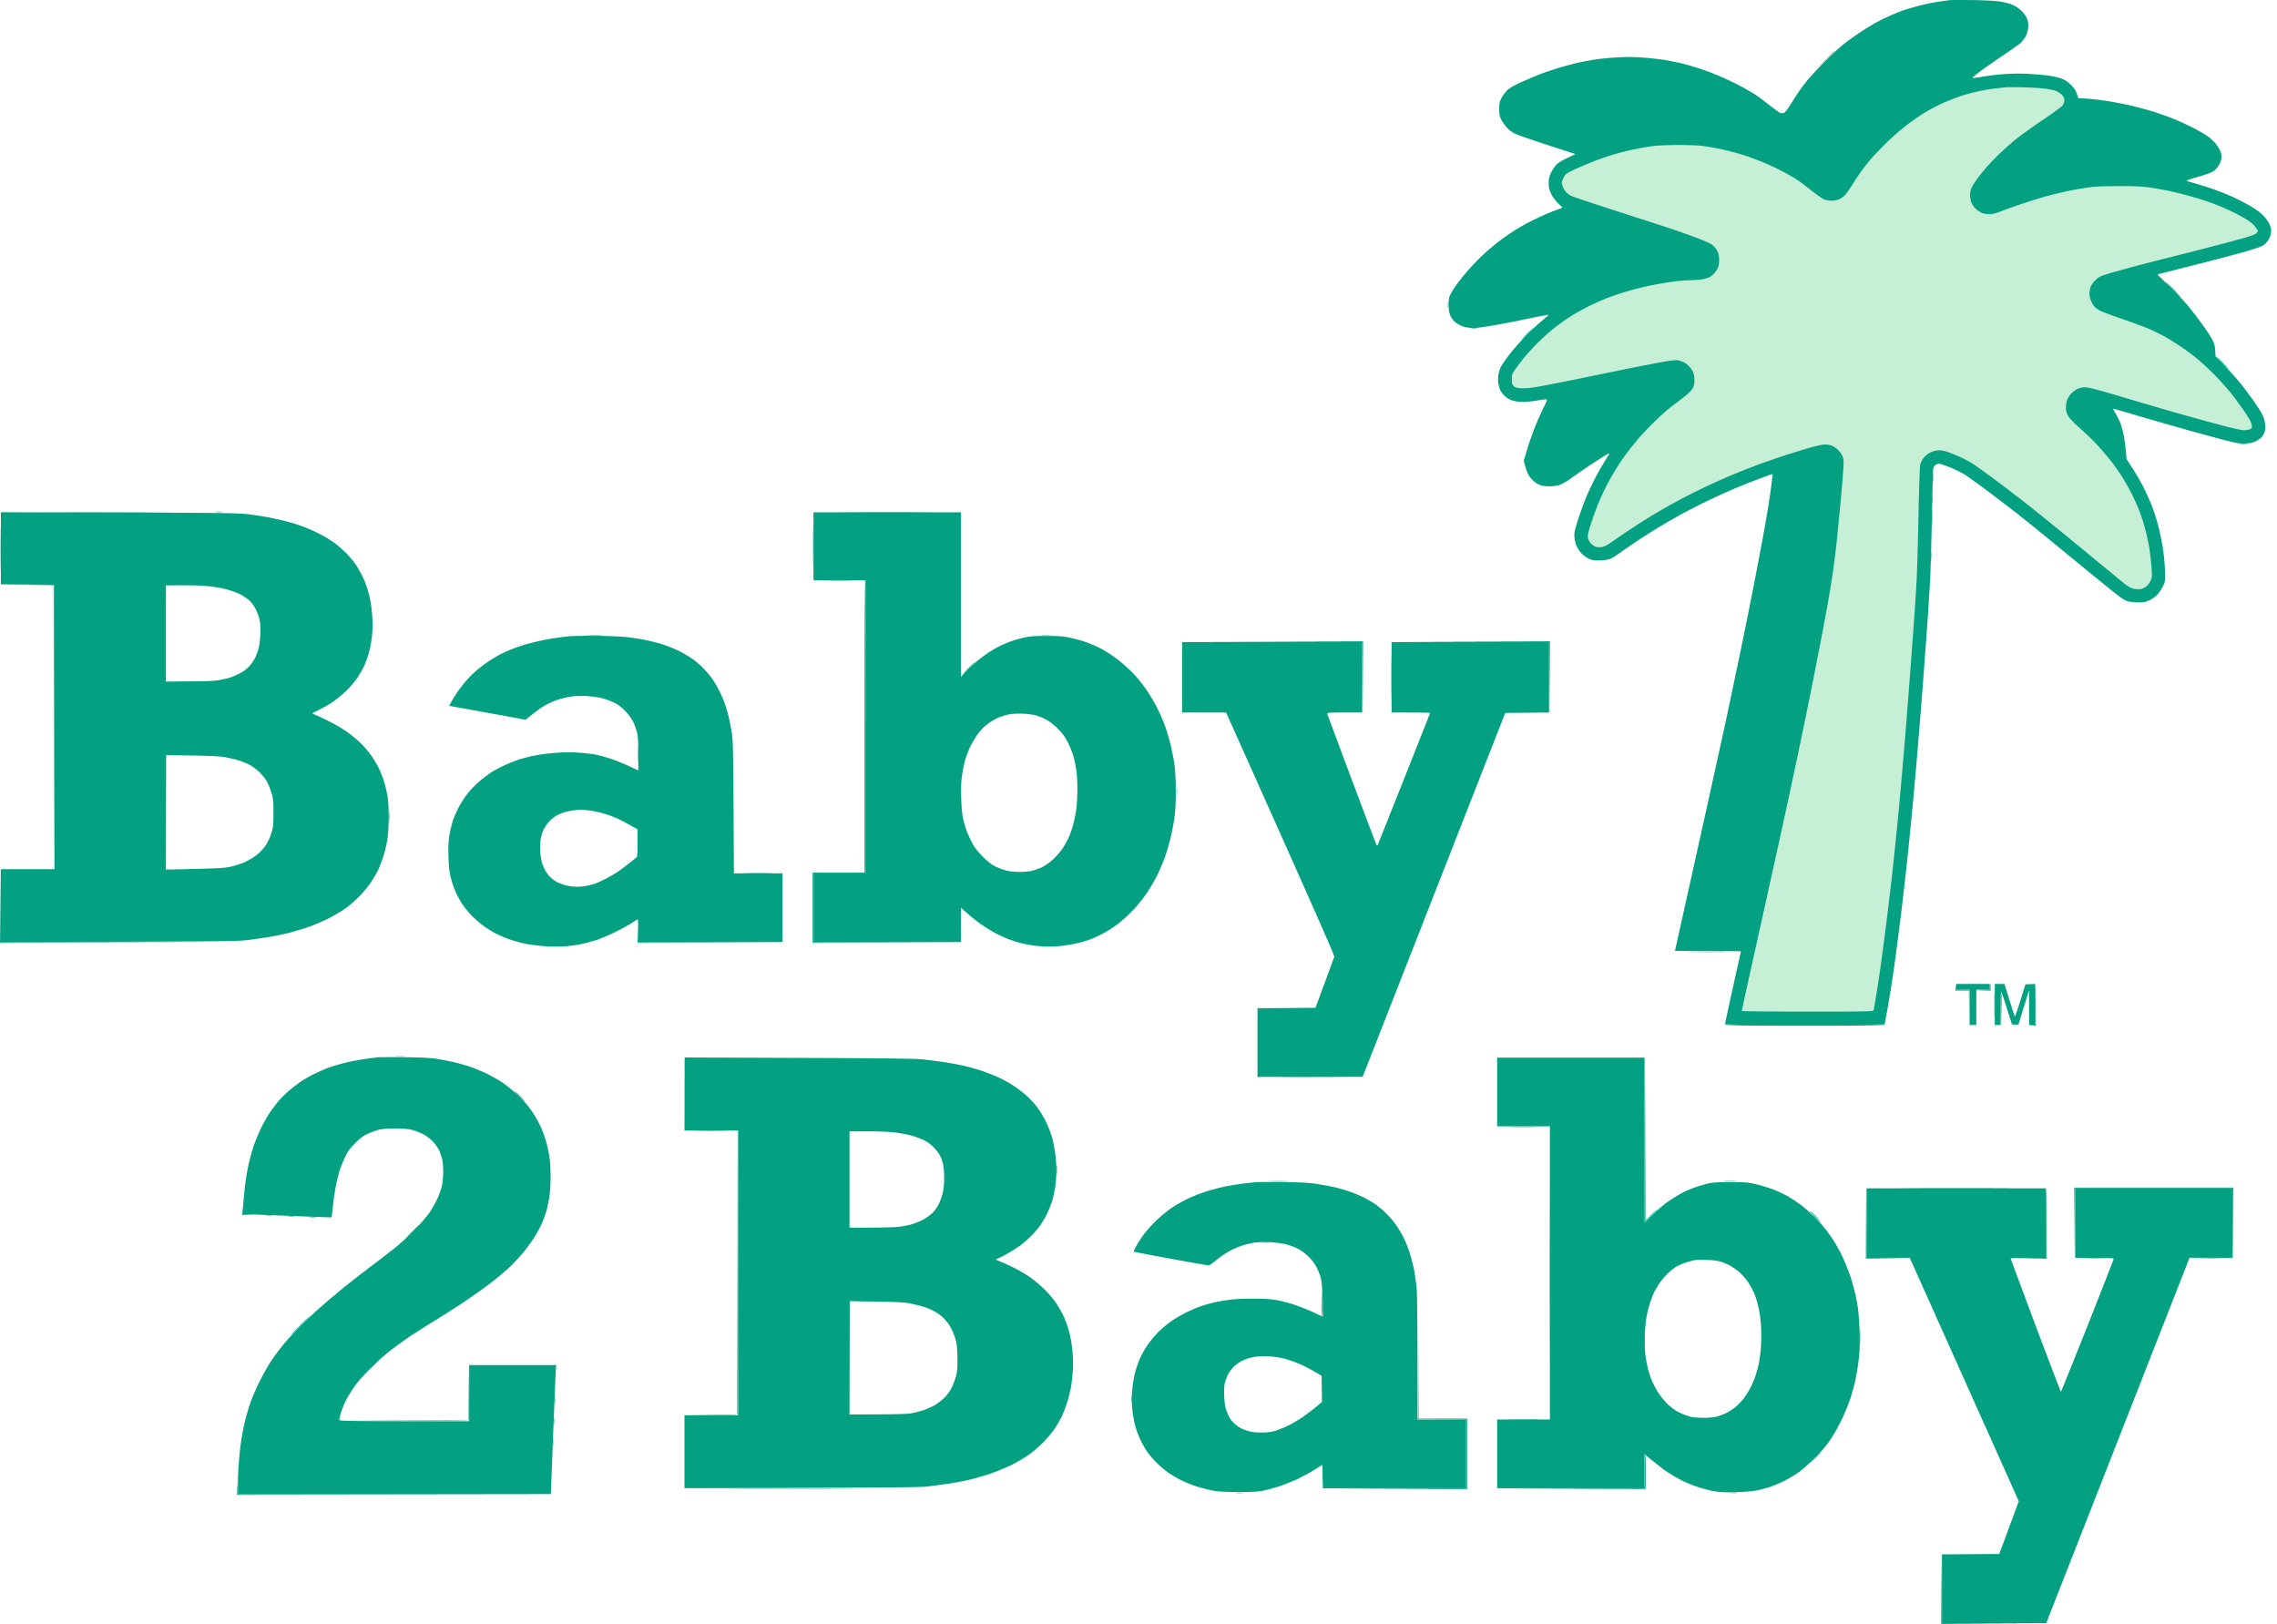
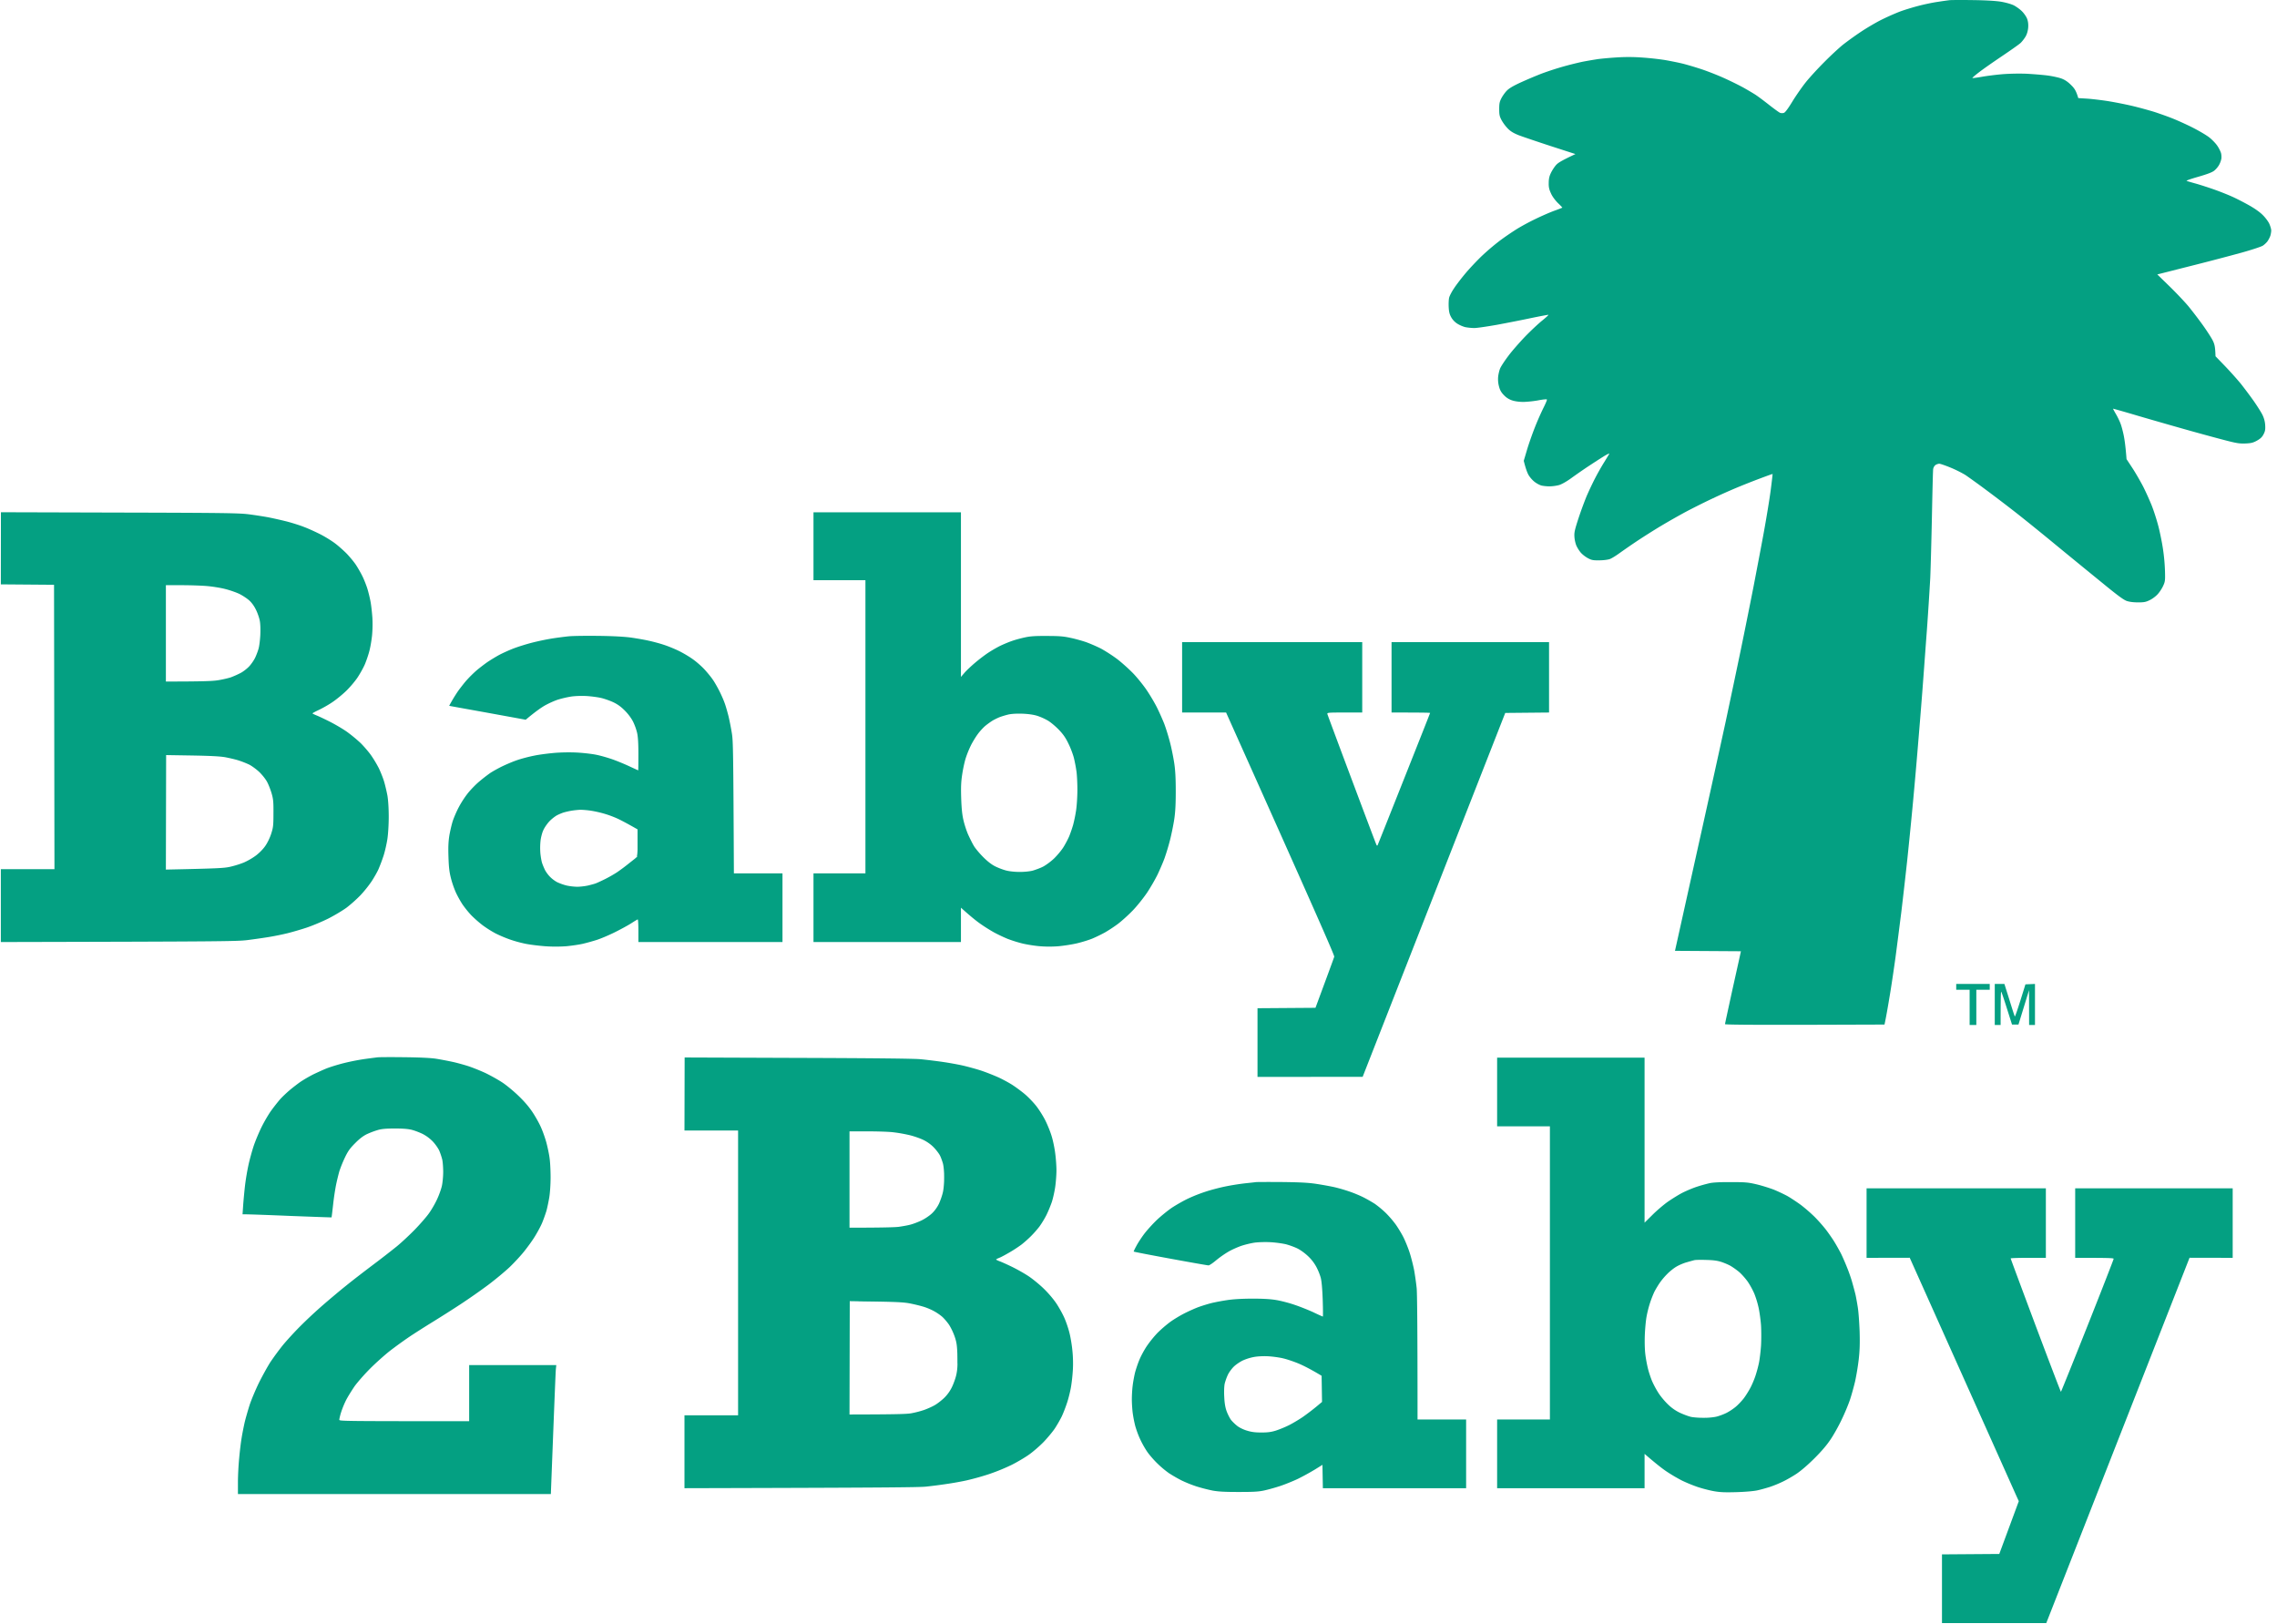
<svg xmlns="http://www.w3.org/2000/svg" width="380" height="271" fill="none">
  <path fill="#04A082" fill-rule="evenodd" d="M329.193.015c2.195.028 3.831.126 4.725.266.811.14 1.664.377 2.14.6.433.225 1.062.672 1.398 1.021.349.35.727.91.853 1.259.153.433.209.894.167 1.467-.056.546-.195 1.049-.433 1.468-.21.35-.573.825-.839 1.077-.252.237-1.664 1.23-3.118 2.208-1.454.979-3.174 2.181-3.803 2.67-.643.49-1.146.923-1.118.965.014.042.755-.056 1.636-.21.88-.154 2.46-.35 3.495-.433a38.941 38.941 0 0 1 3.845-.07c1.076.056 2.67.182 3.537.293.853.112 1.93.35 2.377.518.545.21 1.035.53 1.58 1.076.587.573.839.965 1.202 2.18l1.594.099c.881.07 2.545.265 3.691.46 1.161.197 2.978.56 4.055.826 1.076.265 2.586.685 3.355.922.769.252 2.126.727 3.006 1.077.881.35 2.461 1.062 3.496 1.593 1.034.531 2.265 1.258 2.712 1.622.462.377 1.049.979 1.3 1.37.266.377.532.937.616 1.216.07.294.097.74.042.979a3.74 3.74 0 0 1-.378 1.006 3.678 3.678 0 0 1-.797.937c-.349.28-1.118.573-2.656 1.02-1.189.336-2.07.643-1.958.685.112.056.895.28 1.748.517.853.252 2.223.7 3.076 1.007.853.307 2.111.81 2.796 1.118.685.308 1.944.95 2.782 1.426.937.517 1.818 1.146 2.293 1.622.434.419.923 1.076 1.105 1.467.168.378.321.895.321 1.119 0 .223-.069.643-.153.908a4.319 4.319 0 0 1-.476.909c-.167.224-.517.56-.783.727-.265.168-1.831.685-3.481 1.146a423.81 423.81 0 0 1-8.039 2.111c-2.769.699-5.271 1.342-6.082 1.538l2.041 1.985c1.133 1.104 2.559 2.614 3.188 3.369a75.731 75.731 0 0 1 2.349 3.075c.671.937 1.412 2.083 1.649 2.544.336.657.434 1.035.49 2.684l1.608 1.664c.881.922 2.083 2.264 2.67 2.991a80.675 80.675 0 0 1 2.139 2.866c.588.853 1.245 1.887 1.44 2.307a4.5 4.5 0 0 1 .434 1.677c.042.741-.014 1.02-.28 1.524-.237.461-.517.727-1.09 1.048-.63.35-.965.434-1.888.476-.909.041-1.44-.028-2.866-.392-.965-.237-3.761-.992-6.222-1.677a893.041 893.041 0 0 1-8.738-2.503c-2.349-.698-4.279-1.244-4.306-1.23-.014.014.195.406.461.867.28.461.629 1.188.783 1.608.168.419.405 1.328.545 2.026.14.7.308 1.86.462 3.915l.964 1.468c.532.81 1.329 2.194 1.79 3.075.447.88 1.104 2.334 1.454 3.215.349.88.853 2.46 1.118 3.495.266 1.034.616 2.768.769 3.844a31.72 31.72 0 0 1 .322 3.635c.042 1.551.014 1.733-.322 2.446-.195.42-.601 1.048-.908 1.37-.294.335-.895.783-1.315.979-.643.321-.95.377-1.957.377-.755 0-1.44-.084-1.887-.238-.518-.181-1.524-.922-3.915-2.88a2287.89 2287.89 0 0 1-7.9-6.458c-2.572-2.125-5.662-4.613-6.851-5.535a282.137 282.137 0 0 0-4.683-3.565 139.39 139.39 0 0 0-3.496-2.53c-.545-.35-1.692-.937-2.558-1.286-.853-.35-1.706-.644-1.874-.644-.182 0-.461.098-.629.21-.182.126-.35.406-.392.671-.042.238-.125 3.789-.209 7.856-.084 4.068-.21 8.737-.28 10.345a605.958 605.958 0 0 1-.559 8.667c-.238 3.145-.573 7.814-.769 10.345-.196 2.53-.518 6.5-.713 8.806a881.388 881.388 0 0 1-.825 9.436c-.266 2.88-.713 7.325-.979 9.856a938.343 938.343 0 0 1-.979 8.597c-.279 2.194-.713 5.619-.978 7.618-.28 1.999-.713 4.963-.993 6.57-.266 1.608-.559 3.314-.839 4.614l-13.31.042c-8.808.014-13.31-.014-13.31-.112 0-.07.573-2.698 1.258-5.844.699-3.131 1.3-5.829 1.398-6.318l-11.003-.07 3.523-15.866a5050.981 5050.981 0 0 0 4.949-22.437c.769-3.62 1.902-8.988 2.517-11.952a1245.81 1245.81 0 0 0 2.097-10.414c.532-2.768 1.328-6.92 1.748-9.227.419-2.306.937-5.423 1.132-6.92.196-1.495.336-2.74.322-2.753-.028-.028-1.021.336-2.209.783a124.593 124.593 0 0 0-3.845 1.523 104.15 104.15 0 0 0-3.943 1.762c-1.258.587-3.243 1.58-4.404 2.195a116.661 116.661 0 0 0-4.236 2.404c-1.147.685-2.95 1.831-3.985 2.516a129.31 129.31 0 0 0-2.936 2.027c-.573.42-1.3.867-1.608.979-.321.112-1.076.21-1.748.21-1.02.013-1.286-.028-1.887-.35a5.015 5.015 0 0 1-1.175-.895 5.62 5.62 0 0 1-.755-1.174c-.153-.35-.307-1.006-.335-1.468-.056-.727.028-1.132.657-3.075a65.761 65.761 0 0 1 1.356-3.705c.35-.81.965-2.124 1.384-2.935a41.593 41.593 0 0 1 1.538-2.726c.434-.7.825-1.356.881-1.454.042-.112-.447.126-1.104.545-.657.406-1.846 1.188-2.657 1.72a104.31 104.31 0 0 0-2.684 1.873c-.741.531-1.524.964-1.958 1.09a7.176 7.176 0 0 1-1.58.21c-.461 0-1.076-.07-1.356-.14-.293-.084-.797-.35-1.118-.601a4.527 4.527 0 0 1-.979-1.09c-.21-.336-.489-1.02-.839-2.433l.517-1.747c.28-.965.867-2.628 1.287-3.705a48.013 48.013 0 0 1 1.454-3.327c.377-.74.657-1.397.601-1.453-.042-.07-.713 0-1.496.153-.783.14-1.901.252-2.475.252-.643 0-1.356-.098-1.817-.252a3.232 3.232 0 0 1-1.356-.852c-.434-.434-.672-.825-.825-1.398a4.702 4.702 0 0 1-.168-1.65c.042-.461.196-1.118.349-1.468.154-.35.769-1.286 1.385-2.097.601-.81 1.873-2.25 2.796-3.215.937-.964 2.209-2.152 2.838-2.656.615-.503 1.077-.922 1.021-.95-.056-.014-1.329.223-2.825.53-1.496.322-4.082.826-5.732 1.133-1.65.294-3.369.545-3.803.545a9.36 9.36 0 0 1-1.468-.14c-.377-.083-.965-.335-1.328-.559a3.086 3.086 0 0 1-1.049-1.076c-.293-.517-.391-.909-.433-1.72-.028-.572 0-1.3.084-1.607.084-.307.447-1.006.825-1.552.363-.559 1.202-1.65 1.859-2.432.657-.797 1.888-2.097 2.726-2.908a39.444 39.444 0 0 1 3.076-2.614 48.259 48.259 0 0 1 2.936-1.999 40.706 40.706 0 0 1 3.146-1.677c.965-.462 2.307-1.049 3.006-1.3.699-.252 1.273-.476 1.301-.504.014-.028-.308-.377-.727-.768-.448-.448-.923-1.077-1.147-1.58-.307-.657-.405-1.035-.391-1.747 0-.643.084-1.105.321-1.608.168-.378.531-.965.797-1.286.364-.461.797-.755 3.342-1.957l-4.195-1.356c-2.307-.755-4.698-1.566-5.313-1.804-.797-.321-1.3-.614-1.761-1.076a7.16 7.16 0 0 1-1.049-1.398c-.349-.657-.405-.922-.405-1.887 0-.936.069-1.23.377-1.817.196-.378.601-.95.909-1.258.391-.392 1.076-.797 2.363-1.384a76.31 76.31 0 0 1 3.411-1.44 51.37 51.37 0 0 1 3.496-1.146 58.419 58.419 0 0 1 3.355-.84 78.227 78.227 0 0 1 2.517-.433c.573-.083 1.957-.21 3.076-.28a29.988 29.988 0 0 1 4.194 0 48.5 48.5 0 0 1 3.915.42c.965.168 2.377.448 3.146.643a54.54 54.54 0 0 1 3.076.923c.922.307 2.53.937 3.565 1.398a56.14 56.14 0 0 1 3.286 1.607c.769.434 1.747 1.007 2.167 1.287.419.28 1.426 1.034 2.237 1.677.811.63 1.608 1.216 1.789 1.286.182.07.448.07.643 0 .224-.084.714-.755 1.427-1.929.601-.979 1.607-2.418 2.223-3.187.615-.77 1.999-2.279 3.076-3.355 1.076-1.09 2.488-2.39 3.145-2.922a56.317 56.317 0 0 1 2.936-2.11c.965-.644 2.503-1.552 3.426-2.014a41.864 41.864 0 0 1 3.006-1.342c.727-.28 2.139-.713 3.146-.978 1.006-.266 2.474-.573 3.285-.685a62.86 62.86 0 0 1 1.958-.28c.265-.028 1.999-.042 3.845-.014ZM.153 85.483l19.742.056c17.393.042 19.952.084 21.56.28 1.006.126 2.516.363 3.355.517a73.1 73.1 0 0 1 3.146.713c.881.238 2.181.643 2.866.923.7.265 1.888.81 2.657 1.202.769.391 1.873 1.076 2.447 1.51.573.433 1.468 1.23 1.97 1.747.504.531 1.175 1.342 1.483 1.803.308.462.783 1.286 1.049 1.818.28.545.657 1.495.866 2.138.196.63.448 1.664.56 2.307.111.629.237 1.803.293 2.614a20.59 20.59 0 0 1-.056 2.936c-.084.81-.28 1.971-.447 2.586-.154.615-.49 1.593-.727 2.167-.238.573-.797 1.579-1.23 2.236-.434.657-1.315 1.692-1.958 2.307s-1.678 1.454-2.293 1.859c-.615.419-1.608.979-2.195 1.258-.601.28-1.09.545-1.09.587 0 .042.293.182.657.336.363.14 1.398.629 2.279 1.076.88.447 2.167 1.202 2.852 1.692a25.268 25.268 0 0 1 2.25 1.859c.546.545 1.33 1.454 1.735 2.027a20.09 20.09 0 0 1 1.3 2.167c.294.615.699 1.621.88 2.236.183.615.434 1.692.56 2.377.126.782.21 2.097.21 3.494 0 1.3-.098 2.852-.224 3.705-.126.811-.406 2.069-.643 2.796a28.83 28.83 0 0 1-.84 2.236c-.223.504-.754 1.426-1.174 2.069a20.42 20.42 0 0 1-1.831 2.279 23.809 23.809 0 0 1-2.279 2.041c-.657.489-2.041 1.314-3.076 1.845-1.035.517-2.67 1.202-3.635 1.524-.965.321-2.377.727-3.146.922a45.01 45.01 0 0 1-3.076.629c-.923.154-2.586.392-3.705.532-1.803.209-4.138.237-41.105.321v-12.162h8.948l-.07-47.459-8.878-.07.014-12.036Zm27.53 28.252c6.166 0 7.774-.07 8.669-.209.727-.112 1.705-.336 2.167-.49a15.89 15.89 0 0 0 1.663-.741c.462-.251 1.119-.769 1.454-1.146.35-.391.797-1.048.98-1.468.195-.419.447-1.09.544-1.468.112-.391.238-1.397.28-2.236.042-.909.014-1.887-.084-2.377-.084-.461-.363-1.286-.629-1.817-.307-.643-.713-1.202-1.146-1.594-.378-.335-1.119-.824-1.664-1.09-.532-.252-1.58-.615-2.307-.797-.727-.195-2.055-.405-2.936-.489-.881-.084-2.81-.154-4.293-.154h-2.698v16.076Zm0 31.383c8.613-.181 9.661-.237 10.696-.461a16.56 16.56 0 0 0 2.307-.713 11.081 11.081 0 0 0 2.027-1.174c.587-.448 1.203-1.077 1.566-1.608.35-.489.769-1.37.979-2.027.335-1.048.377-1.356.377-3.383.014-1.943-.028-2.39-.307-3.355-.182-.615-.518-1.495-.77-1.943-.237-.447-.824-1.174-1.286-1.621-.461-.434-1.216-.993-1.677-1.231a15.359 15.359 0 0 0-1.818-.712c-.531-.168-1.51-.392-2.167-.518-.853-.153-2.405-.237-5.537-.293l-4.348-.07-.042 19.109Zm283.823 53.191h29.92v11.602h-2.936c-1.622 0-2.936.042-2.936.098s1.874 5.089 4.153 11.183c2.293 6.095 4.194 11.086 4.236 11.072.028 0 2.027-4.949 4.432-11.002 2.405-6.053 4.362-11.085 4.362-11.183.014-.14-.727-.168-6.417-.168v-11.602h26.285v11.602l-7.2-.014-23.909 60.963h-17.407v-11.463l9.564-.07 3.257-8.806-.447-.979c-.238-.545-4.334-9.687-17.756-39.645l-7.201.014v-11.602Z" clip-rule="evenodd" />
-   <path fill="#04A082" d="m302.488 12.177 1.818-1.845c.993-1.02 1.831-1.86 1.845-1.86.028 0 .042.015.042.043 0 .012-.67.672-2.858 2.828l-.847.834Zm-60.791 39.142c-.028.307-.056.125-.056-.42 0-.545.028-.783.056-.559a5.68 5.68 0 0 1 0 .978Zm4.726 3.522a5.72 5.72 0 0 1-.979 0c-.238-.028.028-.056.559-.056.532 0 .727.028.42.056Zm128.489 19.291a6.542 6.542 0 0 1-1.048 0c-.266-.028-.014-.056.559-.056.573 0 .797.028.489.056Zm-52.262 6.263c-.028.392-.042.098-.042-.629s.014-1.048.042-.699c.027.35.027.95 0 1.328Zm-.14 6.99c-.014.545-.042.07-.042-1.049 0-1.118.028-1.552.042-.978.028.573.028 1.481 0 2.027ZM.098 94.654c-.014 1.691-.028.28-.028-3.146 0-3.424.014-4.808.028-3.075.028 1.733.028 4.53 0 6.22Zm36.882-9.198a5.716 5.716 0 0 1-.978 0c-.224-.029.028-.056.56-.056.545 0 .727.027.419.055Zm285.39 7.94c-.028.307-.042 0-.042-.7 0-.698.014-.936.042-.558.028.39.028.95 0 1.258ZM0 157.35l.028-6.179.042-6.193.07 12.232 36.561.07L0 157.35Zm287.584 1.51c-1.566.028-4.082.028-5.592 0-1.496-.028-.21-.042 2.866-.042s4.306.014 2.726.042Zm46.418 39.421c-4.18.014-11.017.014-15.169 0-4.153-.014-.713-.042 7.619-.042 8.347 0 11.745.028 7.55.042Zm12.234 11.854-.028-5.983-.042-5.969h26.565l-.056 11.952-.084-11.812h-26.285l-.07 11.812Zm17.7-160.564c-.042 0-.643-.559-1.328-1.258s-1.202-1.258-1.147-1.258c.056 0 .658.573 1.329 1.258.671.699 1.188 1.258 1.146 1.258ZM253.902 56.7c-.042 0 .406-.475.979-1.048.573-.573 1.077-1.048 1.104-1.048.042 0-.391.475-.964 1.048-.573.573-1.077 1.048-1.119 1.048Zm118.004 4.893c-.042 0-.518-.433-1.049-.978-.531-.546-.923-.979-.867-.979.056 0 .531.447 1.049.979.517.545.909.978.867.978ZM322.509 83.89c-.028.307-.056.126-.056-.42 0-.545.028-.782.056-.559.028.224.028.671 0 .979ZM26.774 85.456c-4.922.027-12.947.027-17.826 0-4.88-.014-.853-.029 8.948-.029 9.8 0 13.8.014 8.878.028ZM8.948 97.66l-4.433-.043L.07 97.59h8.948v47.389l-.07-47.319Zm56.037 39.266c-.028.434-.056.14-.056-.629 0-.768.028-1.104.056-.768.028.349.028.978 0 1.397Zm236.119 34.249c-7.355 0-13.353-.042-13.353-.098 0-.055 6.026-.111 13.409-.111 7.368 0 13.38.056 13.352.111-.028.056-6.068.098-13.408.098Zm10.276 38.862.028-5.899.028-5.913.084 11.672 7.34.084-7.48.056Zm30.06-.126v-5.801c0-3.187.028-5.801.07-5.801.042 0 .07 2.642.07 11.742l-6.082-.07 5.942-.07Z" />
-   <path fill="#04A082" d="M351.157 210.009c-.923.028-2.405.028-3.286 0-.88-.014-.125-.042 1.678-.042 1.804 0 2.531.028 1.608.042Zm19.644 0a81.716 81.716 0 0 1-3.705 0c-.993-.014-.154-.042 1.887-.042 2.042 0 2.853.028 1.818.042ZM323.963 271l.028-5.843.042-5.83.07 11.533 17.547.07-17.687.07Z" />
  <path fill="#04A082" fill-rule="evenodd" d="M135.76 85.497h24.608v27.469l.601-.699c.336-.391 1.146-1.146 1.79-1.691a28.231 28.231 0 0 1 2.083-1.594 24.24 24.24 0 0 1 1.957-1.146c.573-.28 1.496-.671 2.028-.853.531-.195 1.51-.461 2.167-.601.922-.21 1.747-.265 3.705-.251 2.027 0 2.782.055 3.915.307.769.154 1.957.489 2.656.727a26.3 26.3 0 0 1 2.503 1.09 26.381 26.381 0 0 1 2.656 1.72c.769.587 2 1.691 2.727 2.446.713.755 1.747 2.041 2.279 2.852.545.811 1.286 2.069 1.649 2.796a44.19 44.19 0 0 1 1.189 2.656c.279.727.727 2.153.978 3.145.266.993.574 2.572.714 3.495.181 1.188.251 2.544.251 4.683 0 2.181-.07 3.467-.251 4.683-.14.922-.462 2.502-.714 3.495a39.12 39.12 0 0 1-.908 3.005c-.238.657-.755 1.845-1.133 2.656-.391.811-1.188 2.195-1.775 3.076-.616.908-1.65 2.208-2.405 2.991-.727.755-1.846 1.761-2.475 2.237a24.105 24.105 0 0 1-2.167 1.426 25.89 25.89 0 0 1-2.069 1.006c-.574.238-1.706.587-2.517.783-.811.196-2.223.419-3.146.503a19.778 19.778 0 0 1-3.285-.014c-.881-.084-2.168-.293-2.867-.475a22.586 22.586 0 0 1-2.377-.755 27.428 27.428 0 0 1-2.237-1.062 29.719 29.719 0 0 1-2.306-1.454c-.658-.462-1.65-1.258-3.216-2.67v5.731H135.76v-11.463h8.669V96.82h-8.669V85.498Zm31.039 34.193c-.349.14-.881.406-1.188.587-.308.196-.839.574-1.175.853-.335.28-.894.881-1.23 1.342-.35.461-.867 1.314-1.16 1.887a16.983 16.983 0 0 0-.881 2.167c-.196.615-.462 1.845-.588 2.726-.195 1.244-.223 2.139-.167 3.984.056 1.678.167 2.754.377 3.635.154.699.504 1.761.769 2.376.28.615.699 1.468.951 1.887.238.42.951 1.272 1.566 1.887.755.755 1.412 1.259 2.027 1.566.503.252 1.314.559 1.818.685.531.14 1.454.238 2.237.238.797 0 1.678-.084 2.209-.224.475-.14 1.244-.419 1.706-.657.461-.238 1.286-.839 1.831-1.356.545-.531 1.258-1.384 1.594-1.929.336-.545.769-1.37.965-1.845.195-.49.489-1.342.643-1.888a24.43 24.43 0 0 0 .489-2.418c.112-.769.21-2.292.21-3.383 0-1.104-.07-2.488-.154-3.075a25.478 25.478 0 0 0-.419-2.209c-.154-.615-.56-1.705-.909-2.404-.461-.965-.867-1.566-1.58-2.307-.531-.559-1.356-1.258-1.846-1.552a9.782 9.782 0 0 0-1.803-.81c-.601-.182-1.426-.308-2.447-.35-1.007-.028-1.817.014-2.377.14-.461.112-1.118.307-1.468.447Zm-66.831-13.573c2.363.028 4.292.139 5.313.279.881.126 2.209.35 2.936.517.727.154 1.888.462 2.587.699.699.224 1.859.699 2.586 1.063.727.363 1.804 1.006 2.377 1.44.573.419 1.426 1.174 1.874 1.677.447.489 1.062 1.244 1.342 1.664.293.419.755 1.244 1.048 1.817.294.573.685 1.454.867 1.957.196.503.49 1.538.685 2.307.182.768.434 2.054.56 2.865.209 1.258.237 3.076.335 23.345h8.109v11.463h-24.048v-1.887c0-1.034-.042-1.887-.112-1.887-.056 0-.531.293-1.076.643-.545.349-1.804 1.034-2.796 1.524-.993.489-2.321 1.048-2.937 1.244a37.66 37.66 0 0 1-2.306.643c-.658.154-1.916.335-2.797.419a25.188 25.188 0 0 1-3.565 0c-1.077-.084-2.559-.265-3.286-.419a20.987 20.987 0 0 1-2.586-.713 22.87 22.87 0 0 1-2.377-1.007 18.596 18.596 0 0 1-2.167-1.37 20.101 20.101 0 0 1-1.902-1.677 16.771 16.771 0 0 1-1.454-1.803 17.693 17.693 0 0 1-1.09-1.957 16.32 16.32 0 0 1-.825-2.377c-.266-1.034-.364-1.817-.42-3.565-.056-1.691-.014-2.572.154-3.634.14-.769.392-1.873.587-2.447.196-.573.63-1.579.98-2.236a16.607 16.607 0 0 1 1.495-2.307c.49-.615 1.384-1.537 2-2.041a28.446 28.446 0 0 1 1.733-1.342c.35-.237 1.189-.713 1.888-1.062.699-.336 1.817-.825 2.516-1.062.7-.252 2.014-.602 2.936-.783.923-.196 2.629-.406 3.775-.49 1.357-.083 2.727-.083 3.845 0 .965.07 2.251.224 2.866.364.616.126 1.748.447 2.517.713.769.265 2.055.797 2.866 1.174.811.377 1.482.685 1.51.685.014 0 .028-1.216.028-2.698 0-1.915-.07-2.936-.223-3.593a9.478 9.478 0 0 0-.658-1.817c-.279-.559-.797-1.272-1.356-1.831-.657-.671-1.202-1.063-1.957-1.426-.573-.266-1.524-.601-2.097-.727-.574-.126-1.65-.265-2.377-.307-.783-.042-1.818-.014-2.517.083a17.45 17.45 0 0 0-2.237.518c-.573.181-1.566.629-2.209.992-.63.364-1.608 1.049-3.174 2.363l-6.361-1.161c-3.496-.629-6.376-1.146-6.404-1.16-.014 0 .182-.363.434-.797.251-.447.67-1.118.936-1.509.252-.378.867-1.175 1.343-1.748a20.307 20.307 0 0 1 1.901-1.901c.56-.461 1.398-1.104 1.86-1.412a30.486 30.486 0 0 1 1.747-1.062c.504-.28 1.566-.769 2.377-1.091.811-.321 2.293-.782 3.286-1.034a43.465 43.465 0 0 1 3.285-.685c.811-.126 2.07-.294 2.797-.364.727-.069 2.992-.097 5.033-.069Zm-5.732 29.426c-.35.083-.937.335-1.315.531-.363.209-.95.671-1.286 1.048-.336.364-.769.993-.95 1.398-.196.392-.406 1.202-.476 1.775a11.68 11.68 0 0 0-.028 2.097c.056.573.182 1.3.28 1.608.097.307.321.839.489 1.188.182.35.56.867.867 1.16.293.308.825.699 1.188.881a9.003 9.003 0 0 0 1.538.545 9.61 9.61 0 0 0 1.79.21c.503 0 1.314-.098 1.817-.21.504-.126 1.105-.279 1.329-.377.223-.084.922-.406 1.538-.713a22.39 22.39 0 0 0 1.957-1.118 33.686 33.686 0 0 0 2.125-1.594l1.3-1.021v-4.543c-1.789-1.02-2.782-1.537-3.355-1.803a17.582 17.582 0 0 0-2.237-.825 18.849 18.849 0 0 0-2.28-.503 14.862 14.862 0 0 0-1.677-.14c-.321.014-.909.07-1.286.126-.392.056-.979.182-1.328.28Zm103.043-28.378h30.06v11.742h-2.936c-2.727 0-2.936.014-2.88.252.028.126 1.859 5.047 4.068 10.932 2.209 5.885 4.055 10.792 4.125 10.903.056.126.14.154.181.07.042-.07 2.028-5.06 4.419-11.085 2.39-6.011 4.348-10.96 4.348-11.002 0-.042-1.44-.07-6.432-.07v-11.742h26.285v11.742l-7.312.07-23.796 60.726-17.547.014v-11.463l9.675-.07 1.524-4.124c.839-2.265 1.566-4.25 1.608-4.403.056-.196-2.852-6.85-18.05-40.75h-7.34v-11.742ZM326.467 164.2h5.593v.978h-2.237v5.871h-1.119v-5.871h-2.237v-.978Zm6.432 0h1.608l.824 2.614c.448 1.454.853 2.712.909 2.81.042.097.462-1.077 1.776-5.354l1.594-.07v6.849h-.979l-.014-5.801-1.762 5.732h-1.076l-.853-2.684c-.461-1.468-.881-2.726-.951-2.796-.056-.056-.098 1.16-.098 5.549h-.978V164.2ZM67.461 176.431c2.6.028 4.376.112 5.313.252.77.126 1.957.35 2.657.503.699.14 1.887.476 2.656.713.769.252 2.097.783 2.936 1.174.839.406 2.097 1.105 2.796 1.566.685.447 1.902 1.454 2.699 2.223.992.95 1.761 1.845 2.39 2.796.504.768 1.161 1.943 1.44 2.628.294.671.686 1.803.868 2.516.181.699.42 1.817.503 2.474.098.657.168 2.097.168 3.215 0 1.175-.098 2.587-.224 3.355-.126.727-.335 1.734-.475 2.237a25.89 25.89 0 0 1-.7 1.957c-.237.573-.796 1.608-1.23 2.307-.42.699-1.244 1.817-1.803 2.516-.56.699-1.636 1.859-2.391 2.586-.77.727-2.363 2.055-3.551 2.95a106.952 106.952 0 0 1-4.614 3.229 217.37 217.37 0 0 1-4.684 2.977c-1.23.755-2.964 1.86-3.845 2.447a76.943 76.943 0 0 0-3.216 2.32c-.88.685-2.39 2.027-3.355 2.992-.965.964-2.154 2.32-2.643 3.005-.475.699-1.118 1.734-1.412 2.307a15.83 15.83 0 0 0-.825 2.027c-.168.531-.293 1.09-.293 1.23 0 .224.615.238 21.67.238v-9.366h14.541l-.07.671c-.041.363-.237 5.2-.838 20.856H39.708v-1.985c0-1.104.098-2.907.21-4.026.098-1.118.28-2.628.405-3.355.112-.726.35-1.887.504-2.586.167-.699.545-2.013.838-2.935.308-.923 1.021-2.614 1.594-3.775.574-1.146 1.412-2.656 1.86-3.355a47.332 47.332 0 0 1 2-2.726c.656-.81 1.998-2.278 3.005-3.285a78.98 78.98 0 0 1 3.845-3.578c1.119-.965 2.838-2.419 3.845-3.216.993-.81 2.978-2.334 4.404-3.41a153.974 153.974 0 0 0 4.055-3.146c.81-.671 2.167-1.943 3.006-2.81.853-.88 1.887-2.068 2.293-2.642.42-.573 1.02-1.607 1.342-2.306.335-.699.699-1.72.825-2.265.126-.559.224-1.621.224-2.348 0-.727-.07-1.664-.154-2.055a11.184 11.184 0 0 0-.504-1.51c-.195-.419-.685-1.118-1.09-1.538a6.674 6.674 0 0 0-1.622-1.216c-.49-.251-1.3-.559-1.804-.699-.643-.167-1.468-.237-2.866-.237-1.454 0-2.195.056-2.866.251a13.87 13.87 0 0 0-1.818.685c-.615.294-1.258.783-1.957 1.496-.853.853-1.188 1.3-1.706 2.376a21.68 21.68 0 0 0-.937 2.307 36.304 36.304 0 0 0-.573 2.376 44.496 44.496 0 0 0-.49 3.355c-.125 1.077-.223 1.971-.25 1.985-.015.014-3.049-.097-6.74-.237-3.69-.154-7.032-.28-8.109-.28l.112-1.635c.07-.909.21-2.405.321-3.327a41.13 41.13 0 0 1 .56-3.285c.195-.881.573-2.265.839-3.076.265-.811.852-2.223 1.3-3.145.447-.923 1.188-2.181 1.622-2.796a35.353 35.353 0 0 1 1.454-1.859c.35-.406 1.118-1.132 1.691-1.622.574-.475 1.427-1.132 1.888-1.44a24.66 24.66 0 0 1 1.985-1.146c.643-.307 1.65-.769 2.237-1.006.602-.238 1.902-.643 2.909-.895a38.38 38.38 0 0 1 3.495-.685c.923-.126 1.901-.252 2.167-.28.266-.028 2.251-.042 4.404-.014Zm46.796.042 18.889.07c12.667.042 19.434.112 20.511.224.881.084 2.488.28 3.565.433 1.077.154 2.656.434 3.495.629.839.196 2.237.573 3.076.853s2.167.811 2.936 1.16c.769.364 1.846.951 2.377 1.314.531.35 1.412 1.007 1.944 1.454.531.448 1.37 1.314 1.859 1.929.489.615 1.203 1.748 1.58 2.517.378.768.853 1.957 1.049 2.656.209.699.461 1.915.559 2.725.112.811.21 2.097.21 2.866 0 .769-.098 2.027-.21 2.796-.112.769-.364 1.887-.559 2.488a21.743 21.743 0 0 1-.895 2.167 16.518 16.518 0 0 1-1.161 1.915 17.154 17.154 0 0 1-1.454 1.65 20.217 20.217 0 0 1-1.524 1.356c-.391.293-1.23.866-1.887 1.244-.657.391-1.454.825-1.79.964-.321.126-.601.266-.587.308 0 .042.238.154.517.266.294.097 1.231.517 2.07.922.838.406 2.139 1.132 2.866 1.622.727.489 1.901 1.454 2.6 2.153.755.74 1.622 1.775 2.097 2.516.448.699 1.035 1.761 1.287 2.376.265.615.629 1.678.797 2.377.181.699.405 2.013.489 2.935.112 1.007.14 2.293.084 3.215a29.003 29.003 0 0 1-.308 2.866c-.125.727-.419 1.957-.685 2.726-.251.769-.657 1.803-.909 2.307a22.34 22.34 0 0 1-1.09 1.887c-.35.531-1.188 1.538-1.846 2.236-.671.699-1.789 1.664-2.46 2.139-.685.49-2.028 1.286-2.992 1.762a33.67 33.67 0 0 1-3.705 1.509 44.543 44.543 0 0 1-3.636 1.021c-.922.21-2.488.489-3.495.629a79.525 79.525 0 0 1-3.356.433c-1.104.126-6.948.182-40.336.266v-12.162h8.948v-47.529h-8.948l.028-12.19Zm27.515 28.406c5.481 0 7.564-.07 8.18-.14.615-.084 1.496-.238 1.957-.363.461-.112 1.3-.434 1.86-.699.559-.266 1.328-.783 1.719-1.147.462-.419.895-1.02 1.203-1.635.251-.545.559-1.426.671-1.957.126-.545.209-1.65.209-2.447 0-.88-.083-1.803-.195-2.278-.126-.447-.35-1.077-.518-1.398-.167-.322-.629-.923-1.02-1.328-.434-.461-1.077-.923-1.692-1.23-.531-.266-1.566-.629-2.307-.811a24.555 24.555 0 0 0-2.754-.489c-.783-.098-2.755-.154-4.376-.154h-2.937v16.076Zm0 31.173c7.914-.014 9.62-.07 10.347-.209a15.93 15.93 0 0 0 2.097-.546c.587-.209 1.398-.573 1.818-.824.433-.252 1.132-.797 1.565-1.217a6.477 6.477 0 0 0 1.287-1.817c.279-.587.615-1.524.727-2.097.168-.796.209-1.551.168-3.075-.056-1.692-.126-2.223-.434-3.145a10.366 10.366 0 0 0-.951-2.027c-.335-.49-.866-1.105-1.174-1.37a8.362 8.362 0 0 0-1.258-.867c-.378-.224-1.105-.545-1.608-.713-.49-.168-1.496-.419-2.237-.573-1.105-.238-2.056-.294-5.817-.364l-4.488-.069-.042 18.913Zm108.077-59.551h24.607v27.539l1.301-1.286c.713-.713 1.873-1.705 2.586-2.209.713-.489 1.804-1.174 2.433-1.495.643-.322 1.72-.783 2.419-1.007a25.64 25.64 0 0 1 2.097-.587c.545-.126 1.762-.196 3.565-.182 2.419 0 2.894.042 4.264.364.839.195 2.126.601 2.867.88.727.294 1.789.797 2.349 1.105.559.321 1.565.992 2.237 1.482a27.47 27.47 0 0 1 2.251 1.957 27.21 27.21 0 0 1 1.915 2.166c.461.615 1.119 1.552 1.426 2.069.322.518.797 1.384 1.077 1.915.265.546.727 1.594 1.02 2.349.308.741.713 1.929.895 2.614.196.699.434 1.58.518 1.957.083.391.251 1.3.363 2.027.126.741.252 2.558.308 4.054.056 2.055.014 3.215-.154 4.683a43.572 43.572 0 0 1-.587 3.565c-.21.894-.588 2.278-.853 3.075-.266.811-.895 2.321-1.398 3.355-.49 1.048-1.315 2.516-1.832 3.285-.629.951-1.482 1.957-2.684 3.159-1.091 1.091-2.223 2.069-3.006 2.6-.699.462-1.748 1.063-2.349 1.342a19.08 19.08 0 0 1-2.167.881c-.588.182-1.524.448-2.056.559-.573.126-1.999.252-3.425.294-1.916.056-2.741.028-3.775-.154-.741-.126-1.958-.447-2.727-.699a25.172 25.172 0 0 1-2.656-1.09 27.692 27.692 0 0 1-2.517-1.482c-.699-.461-1.817-1.328-3.705-2.964v5.732h-24.607v-11.463h8.808v-48.927h-8.808v-11.463Zm31.64 34.151c-.531.14-1.3.476-1.72.727-.433.252-1.118.797-1.524 1.216a11.341 11.341 0 0 0-1.272 1.51c-.294.433-.685 1.09-.881 1.468a18.35 18.35 0 0 0-.713 1.817 18.56 18.56 0 0 0-.587 2.307c-.126.657-.252 2.041-.294 3.075-.042 1.104-.014 2.446.084 3.215.084.741.294 1.832.448 2.447.153.615.475 1.565.699 2.097a15.81 15.81 0 0 0 1.062 1.957c.35.545 1.049 1.384 1.566 1.873a7.368 7.368 0 0 0 2.041 1.426c.616.279 1.44.587 1.846.671.405.084 1.356.153 2.097.153.797 0 1.72-.097 2.209-.223a9.805 9.805 0 0 0 1.608-.615 9.503 9.503 0 0 0 1.496-.993c.406-.335.993-.964 1.328-1.384.322-.419.825-1.216 1.105-1.747.293-.531.671-1.44.867-2.027a21.67 21.67 0 0 0 .587-2.167c.126-.615.28-1.901.349-2.866.056-.978.056-2.474 0-3.424-.069-.923-.251-2.237-.405-2.936a15.904 15.904 0 0 0-.699-2.307 13.1 13.1 0 0 0-1.105-2.027c-.377-.531-1.02-1.258-1.44-1.621a12.557 12.557 0 0 0-1.384-.993c-.349-.209-1.048-.503-1.538-.671-.685-.223-1.328-.321-2.586-.349-.923-.028-1.818-.014-1.986.042-.168.042-.741.195-1.258.349Zm-67.433-13.392c3.104.042 4.391.112 5.803.336.992.154 2.349.405 3.006.559a27.95 27.95 0 0 1 2.447.727c.685.238 1.691.657 2.237.936.531.266 1.384.755 1.887 1.077a16.07 16.07 0 0 1 1.874 1.566 16.942 16.942 0 0 1 1.649 1.929c.378.545.951 1.481 1.259 2.096.307.616.769 1.748 1.02 2.517.252.769.588 2.097.755 2.935.154.853.35 2.237.434 3.076.07.866.14 5.983.14 21.877h8.109v11.463h-23.908l-.07-3.9-1.259.783a42.554 42.554 0 0 1-2.796 1.537c-.853.406-2.209.951-3.006 1.216-.811.266-2.013.602-2.656.741-.951.21-1.818.252-4.265.252-2.321 0-3.397-.056-4.376-.238a29.381 29.381 0 0 1-2.656-.685 21.195 21.195 0 0 1-2.475-.992 25.186 25.186 0 0 1-2.097-1.202 16.288 16.288 0 0 1-2.028-1.706c-.587-.573-1.342-1.454-1.677-1.957a16.297 16.297 0 0 1-1.133-2.027 16.002 16.002 0 0 1-.825-2.237 21.038 21.038 0 0 1-.419-2.166c-.07-.573-.14-1.58-.14-2.237 0-.643.056-1.691.14-2.307.07-.615.251-1.579.391-2.166.154-.573.476-1.552.741-2.167.252-.615.811-1.65 1.259-2.307a18.882 18.882 0 0 1 1.747-2.152 21.43 21.43 0 0 1 2.014-1.748c.573-.433 1.677-1.104 2.446-1.496.769-.391 1.86-.88 2.447-1.09a27.83 27.83 0 0 1 2.097-.643c.574-.14 1.734-.363 2.587-.489 1.025-.159 2.423-.242 4.194-.252 1.888 0 3.062.07 4.055.238.769.126 2.111.475 3.006.783.881.293 2.293.852 3.146 1.244.839.405 1.566.727 1.608.727.028-.014.028-1.286-.028-2.838-.07-1.901-.182-3.117-.336-3.677a9.836 9.836 0 0 0-.741-1.803 7.104 7.104 0 0 0-1.426-1.817c-.489-.461-1.286-1.035-1.748-1.244-.447-.224-1.3-.531-1.873-.685-.587-.14-1.776-.308-2.657-.35-.936-.042-2.041 0-2.628.084-.56.084-1.496.308-2.097.503-.588.196-1.58.629-2.196.979a16.995 16.995 0 0 0-2.097 1.468c-.545.461-1.104.838-1.258.838-.154 0-3.02-.503-6.362-1.118-3.355-.615-6.096-1.146-6.124-1.188-.013-.028.182-.461.448-.937.252-.489.839-1.384 1.3-1.999.462-.615 1.412-1.663 2.111-2.334.713-.671 1.86-1.608 2.573-2.083.713-.461 1.887-1.132 2.628-1.482a26.208 26.208 0 0 1 2.937-1.16c.88-.294 2.39-.685 3.355-.881a41.258 41.258 0 0 1 3.146-.503c.769-.084 1.608-.168 1.887-.21.266-.028 2.279-.028 4.474-.014Zm-6.613 29.762c-.433.195-1.104.643-1.468.978-.363.336-.839.965-1.048 1.398a9.142 9.142 0 0 0-.546 1.524c-.084.433-.125 1.314-.07 2.195.042 1.006.168 1.761.392 2.376.182.503.517 1.16.741 1.468.238.293.713.755 1.063 1.02.335.266 1.062.615 1.607.769.727.224 1.343.308 2.377.308 1.063 0 1.636-.07 2.447-.322a18.238 18.238 0 0 0 2.167-.894c.615-.308 1.65-.923 2.307-1.37a41.388 41.388 0 0 0 2.195-1.664l1.021-.853-.07-4.361c-1.734-1.048-2.908-1.636-3.705-1.985-.811-.35-2.014-.755-2.657-.909-.657-.167-1.817-.321-2.586-.363-.853-.042-1.79.014-2.377.126a8.591 8.591 0 0 0-1.79.559Z" clip-rule="evenodd" />
-   <path fill="#C6F0D6" d="M332.899 14.777c.727-.084 1.58-.182 1.887-.21.308-.027 1.566-.027 2.797 0 1.23.028 2.81.126 3.495.196.685.084 1.538.252 1.887.364.35.111.839.405 1.091.657.336.335.447.573.461.936 0 .294-.125.643-.321.895-.182.224-1.608 1.272-3.188 2.334-1.58 1.063-3.551 2.475-4.404 3.146-.853.67-2.251 1.915-3.132 2.768-.867.852-2.097 2.18-2.726 2.963-.615.783-1.315 1.747-1.538 2.167-.336.601-.42.923-.42 1.594.014.559.098 1.02.294 1.397.154.308.503.741.755.965.266.224.685.49.923.601.251.098.811.182 1.23.182.517 0 1.091-.126 1.776-.406.559-.223 2.125-.782 3.467-1.244 1.342-.461 3.258-1.062 4.264-1.328a70.16 70.16 0 0 1 3.496-.852 56.315 56.315 0 0 1 3.355-.588c1.259-.195 2.559-.251 5.243-.251 2.713-.014 3.957.056 5.243.237.923.14 2.405.406 3.286.588a73.49 73.49 0 0 1 3.635.922 50.16 50.16 0 0 1 3.705 1.202c.923.35 2.405.993 3.286 1.426.881.434 1.985 1.049 2.433 1.342.461.308 1.02.811 1.23 1.119.224.307.406.587.406.629 0 .042-.112.21-.252.377-.196.252-.979.517-3.607 1.23-1.846.504-5.719 1.51-8.599 2.237-2.88.727-6.557 1.663-8.179 2.097-1.622.433-3.593.978-4.404 1.23-1.287.391-1.552.517-2.097 1.076-.378.364-.713.867-.811 1.189-.084.307-.168.81-.168 1.118 0 .307.14.839.293 1.188.154.35.42.783.588.95.167.182.587.476.936.644.35.181 2.042.81 3.775 1.412 1.734.6 3.72 1.328 4.405 1.635.685.294 1.789.839 2.446 1.188.657.364 1.916 1.147 2.797 1.734.88.587 2.209 1.58 2.936 2.195.727.615 2.027 1.83 2.88 2.697.839.881 2.041 2.223 2.656 2.992a69.102 69.102 0 0 1 2.195 3.005c.741 1.105 1.119 1.79 1.175 2.167.07.504.042.573-.294.741-.195.084-.657.168-1.034.168-.378 0-2.126-.392-4.083-.923a522.559 522.559 0 0 1-7.34-2.027 854.682 854.682 0 0 1-9.088-2.67c-3.803-1.132-5.383-1.537-5.942-1.537-.504 0-.965.097-1.328.28a4.31 4.31 0 0 0-1.007.754 3.4 3.4 0 0 0-.657.993c-.126.28-.224.88-.224 1.328 0 .615.084.95.392 1.453.223.406 1.048 1.245 2.125 2.181.964.839 2.349 2.209 3.09 3.048.727.838 1.649 1.929 2.041 2.432a43.686 43.686 0 0 1 1.622 2.306c.503.77 1.286 2.153 1.747 3.076a41.023 41.023 0 0 1 1.357 3.075c.279.77.699 2.097.908 2.936.21.839.49 2.139.616 2.866.111.727.279 2.124.363 3.117.126 1.58.112 1.845-.112 2.362-.126.322-.447.755-.699.979-.237.21-.685.433-.978.475-.28.056-.839.014-1.217-.07-.503-.125-.979-.391-1.678-.978-.531-.434-3.467-2.852-6.501-5.34a835.554 835.554 0 0 0-8.389-6.836 282.705 282.705 0 0 0-5.872-4.53c-1.65-1.243-3.579-2.627-4.264-3.089-.769-.503-1.972-1.118-3.076-1.565-1.398-.573-2-.741-2.587-.741-.573 0-.965.098-1.538.377-.461.238-.909.601-1.16.95-.21.308-.448.784-.518 1.05-.07.265-.195 3.913-.279 8.107-.084 4.194-.21 8.975-.294 10.624-.07 1.65-.349 5.997-.629 9.646-.266 3.648-.671 9.058-.909 12.022a893.208 893.208 0 0 1-.839 10.205 961.19 961.19 0 0 1-.825 9.086c-.237 2.349-.615 5.997-.838 8.108a926.197 926.197 0 0 1-.923 7.758 521.494 521.494 0 0 1-.909 6.99 206.35 206.35 0 0 1-.839 5.661 128.734 128.734 0 0 1-.475 2.838c-.07.224-.713.238-11.046.238-6.04 0-10.975-.042-10.975-.098 0-.07 1.468-6.752 3.272-14.86 1.803-8.108 3.97-17.991 4.823-21.947a1768.85 1768.85 0 0 0 2.727-13.001c.657-3.187 1.593-7.94 2.097-10.554a916.22 916.22 0 0 0 1.398-7.409 182.9 182.9 0 0 0 .839-5.102c.196-1.342.475-3.55.629-4.893.154-1.342.503-5.032.797-8.177.419-4.698.489-5.844.349-6.32-.083-.335-.391-.866-.685-1.187-.279-.308-.769-.685-1.076-.825a3.678 3.678 0 0 0-1.259-.266c-.405 0-1.524.238-2.656.573a139.28 139.28 0 0 0-3.915 1.203 160.82 160.82 0 0 0-4.264 1.468 162.542 162.542 0 0 0-4.404 1.719 110.733 110.733 0 0 0-4.404 1.957 105.129 105.129 0 0 0-4.544 2.265c-1.231.67-3.09 1.705-4.125 2.32a109.23 109.23 0 0 0-4.124 2.614 119.26 119.26 0 0 0-3.146 2.139c-.504.364-1.161.727-1.468.81-.308.085-.783.113-1.049.057-.266-.056-.685-.294-.923-.546-.279-.265-.489-.642-.545-.992-.098-.475.014-.923.685-2.936.434-1.314 1.175-3.2 1.636-4.193.447-.993 1.286-2.6 1.845-3.537.546-.95 1.51-2.404 2.112-3.215a51.477 51.477 0 0 1 2.307-2.88c.657-.769 1.957-2.11 2.88-2.991.923-.881 2.209-1.986 2.852-2.46a38.988 38.988 0 0 0 2.027-1.566c.476-.392.979-.923 1.133-1.189.21-.35.279-.727.279-1.384-.014-.6-.097-1.076-.265-1.397a4.421 4.421 0 0 0-.629-.881 3.582 3.582 0 0 0-.853-.657 4.577 4.577 0 0 0-.979-.35c-.308-.056-1.272.042-2.587.28-1.136.191-3.651.691-5.672 1.092l-.13.026c-2.041.42-5.844 1.188-8.459 1.734-2.614.53-5.536 1.104-6.501 1.272-1.091.196-2.125.293-2.754.265-.825-.042-1.077-.111-1.329-.377-.265-.252-.321-.461-.321-1.132 0-.713.07-.909.517-1.566.28-.42.923-1.258 1.412-1.873.49-.615 1.524-1.748 2.279-2.516.769-.77 1.93-1.832 2.573-2.349a43.198 43.198 0 0 1 2.517-1.845c.727-.49 2.111-1.3 3.075-1.79a43.278 43.278 0 0 1 3.356-1.537c.881-.35 2.391-.867 3.356-1.146a57.565 57.565 0 0 1 3.565-.923 72.534 72.534 0 0 1 3.775-.671c1.076-.168 2.461-.294 3.076-.294.615 0 1.566-.07 2.097-.14.657-.083 1.174-.251 1.594-.517.377-.237.769-.657 1.02-1.09.322-.573.392-.867.392-1.608.014-.67-.07-1.062-.308-1.523a3.936 3.936 0 0 0-.811-1.02c-.293-.239-1.607-.812-3.285-1.427-1.538-.573-4.502-1.58-6.571-2.25-2.07-.657-5.915-1.902-8.529-2.754-2.615-.839-4.978-1.65-5.243-1.79a3.121 3.121 0 0 1-.839-.643 3.255 3.255 0 0 1-.545-.964c-.154-.476-.154-.643.042-1.119.111-.307.363-.698.531-.866.182-.154.979-.587 1.79-.95a92.73 92.73 0 0 1 3.075-1.287 58.075 58.075 0 0 1 3.216-1.09 59.273 59.273 0 0 1 3.286-.811 49.736 49.736 0 0 1 3.006-.531c.769-.112 2.628-.196 4.404-.196 1.873 0 3.565.07 4.334.196.699.098 2.014.335 2.936.531.923.196 2.559.629 3.635.979 1.077.349 2.685.95 3.566 1.328a48.108 48.108 0 0 1 3.076 1.467c.811.434 1.845 1.035 2.307 1.342.461.308 1.524 1.119 2.376 1.79.853.67 1.776 1.328 2.056 1.44.293.125.867.223 1.258.223a3.79 3.79 0 0 0 1.3-.265c.308-.14.755-.476.993-.727.238-.266.951-1.286 1.566-2.293.615-.992 1.72-2.502 2.433-3.355.727-.853 2.111-2.293 3.062-3.215.95-.923 2.488-2.25 3.411-2.936.923-.699 2.335-1.65 3.146-2.125a33.527 33.527 0 0 1 2.796-1.44 52.31 52.31 0 0 1 2.657-1.048 32.551 32.551 0 0 1 2.936-.81c.881-.196 2.209-.434 2.936-.504Z" />
-   <path fill="#04A082" d="M135.718 94.025c-.014 1.65-.028.363-.028-2.866 0-3.23.014-4.585.028-3.006.028 1.58.028 4.222 0 5.872Zm8.57 51.583v-24.324c0-13.378.028-24.324.07-24.324.042 0 .07 10.974.07 48.787h-8.668v11.463l24.677.07-24.817.07v-11.742h8.668Zm-43.831-39.603c-.615.028-1.678.028-2.377 0-.7-.014-.196-.042 1.118-.042 1.315 0 1.874.028 1.259.042Zm74.87 0c-.419.028-1.076.028-1.468 0-.391-.028-.042-.042.769-.042s1.119.014.699.042Zm52.011 1.16-15.058-.042-15.072-.028 30.27-.07-.07 11.952-.07-11.812Zm31.179-.014-13.241-.028-13.254-.042 26.635-.07-.056 11.952-.084-11.812Zm-98.206 5.676 1.119-1.161c.615-.629 1.132-1.146 1.146-1.146.028 0 .042.014.042.028 0 .028-.517.545-2.307 2.279ZM32.73 113.833c-.88.028-2.39.028-3.355 0-.965-.014-.238-.042 1.608-.042 1.845 0 2.628.028 1.748.042Zm73.781 13.322c-.014.727-.042.168-.042-1.258s.028-2.027.042-1.328a39.81 39.81 0 0 1 0 2.586Zm-73.991-1.16c-.838.028-2.292.028-3.215 0-.923-.014-.224-.042 1.538-.042 1.776 0 2.53.028 1.678.042Zm163.891 6.612c-.028.266-.056.014-.056-.559 0-.573.028-.797.056-.489.028.307.028.782 0 1.048Zm-67.838 13.098c-1.146.028-3.006.028-4.124 0-1.119-.014-.168-.042 2.097-.042s3.188.028 2.027.042Zm-22.16 11.645.028-1.999.028-1.985.084 3.844 24.118.07-24.258.07Zm219.928 7.954.028-.587.028-.601.083 1.048 2.168.07v5.941l-.07-5.871h-2.237Zm5.732-.126v-.489c0-.266.028-.489.07-.489.042 0 .07.251.07 1.118l-2.447-.056 2.307-.084Zm.797 4.334c-.014.964-.042.14-.042-1.817 0-1.958.028-2.754.042-1.748.028.993.028 2.6 0 3.565Zm1.077 1.747-.028-2.866c-.014-1.579.014-2.809.07-2.725.055.069.069 1.37-.042 5.591ZM274.47 203.97l.028-13.769.041-13.77.07 27.26.979-.979c.531-.545.979-.95.979-.908 0 .041-.476.545-2.097 2.166Zm-18.05-15.908c-1.189.028-3.174.028-4.405 0-1.23-.014-.251-.042 2.168-.042 2.432 0 3.439.028 2.237.042Zm-133.383 47.99.042-23.666.028-23.653.042 23.555c.014 12.958 0 23.638-.042 23.722-.042.14-1.063.168-8.949.112l8.879-.07Zm53.381-40.134c-.028.434-.042.14-.042-.629s.014-1.104.042-.769c.028.35.028.979 0 1.398Zm38.351 1.23a46.52 46.52 0 0 1-2.796 0c-.811-.027-.21-.041 1.328-.041s2.195.014 1.468.041Zm74.801 0c-.504.028-1.287.028-1.748 0-.462-.027-.056-.055.909-.055.964 0 1.342.028.839.055Zm-249.15 5.62.028-.727.014-.741.098 1.328 1.748.098-1.888.042Zm263.425 1.132c-.042 0-.49-.405-.979-.908-.503-.504-.867-.909-.797-.909.056 0 .503.405.979.909.475.503.825.908.797.908Zm-258.447-1.02a5.689 5.689 0 0 1-.979 0c-.238-.028.014-.056.56-.056.53 0 .726.028.419.056Zm3.635.14a5.689 5.689 0 0 1-.979 0c-.237-.028.014-.056.56-.056.53 0 .727.028.419.056Zm3.635.139a5.689 5.689 0 0 1-.979 0c-.237-.027.014-.055.56-.055.531 0 .727.028.42.055Zm15.17 3.397c-.042 0 .392-.475.965-1.048.587-.573 1.076-1.048 1.118-1.048.042 0-.391.475-.979 1.048-.573.573-1.076 1.048-1.104 1.048Zm144.009.797a8.42 8.42 0 0 1-1.189 0c-.307-.028-.028-.056.629-.056.644 0 .895.028.56.056Zm24.817 29.468v-10.065l-.014-10.065.084 20.06h8.109v11.743l-24.258-.07 24.118-.07v-11.463l-8.039-.07ZM48.418 222.912c-.042 0 .685-.755 1.594-1.678.922-.922 1.72-1.677 1.747-1.677.042 0-.685.755-1.608 1.677-.908.923-1.705 1.678-1.733 1.678Zm262.11 1.188c-.028.615-.042.168-.042-.978 0-1.161.014-1.664.042-1.119.028.532.028 1.482 0 2.097Zm-232.33 12.922.028-4.646.028-4.641.042 4.543c.028 2.502.014 4.627-.028 4.711-.005.012-.025.023-.07.033v.009h-.049c-.644.103-4.342.119-21.552.07l21.552-.07a.911.911 0 0 0 .05-.009Zm110.691-2.871c-.028.308-.056 0-.056-.699.014-.685.028-.936.056-.559.028.391.028.951 0 1.258Zm-96.192 0c-.028.308-.056.126-.056-.419 0-.531.028-.783.056-.559.028.237.028.671 0 .978Zm-.14 3.495c-.028.307-.056.126-.056-.419 0-.532.028-.783.056-.56a5.72 5.72 0 0 1 0 .979Zm163.904-.797c-1.188.028-3.173.028-4.404 0-1.23-.028-.251-.042 2.167-.042 2.419 0 3.426.014 2.237.042Zm-164.044 4.292c-.028.307-.056.125-.056-.42 0-.531.028-.783.056-.559a5.7 5.7 0 0 1 0 .979Zm182.081 7.199v-2.796c0-1.538.041-2.796.097-2.796.07 0 .364.266 1.231 1.189l-1.189-1.119v5.662l-24.817-.056 24.678-.084Zm-133.383.112c-4.964.014-13.045.014-17.966 0-4.922-.028-.867-.042 9.018-.042 9.884 0 13.911.014 8.948.042Zm13.1-162.996c-3.425.027-8.99.027-12.373 0-3.384-.014-.587-.029 6.222-.029s9.577.014 6.151.028Zm-11.884 11.462c-1.188.028-3.174.028-4.404 0-1.23-.014-.252-.042 2.167-.042 2.419 0 3.426.028 2.237.042Zm-114.759 8.989c-.014-4.417 0-8.122.042-8.22.041-.126.713-.154 5.452-.098l-5.383.07-.07 16.286-.041-8.038Zm204.618 10.065c-.014 1.649-.028.335-.028-2.936s.014-4.613.028-3.005c.028 1.607.028 4.291 0 5.941ZM27.642 140.226c-.014 2.684-.028.559-.028-4.753s.014-7.507.028-4.893a574.34 574.34 0 0 1 0 9.646Zm311.967 30.823v-3.424c0-1.888.028-3.425.07-3.425.042 0 .07 1.565.07 6.989l-1.188-.042 1.048-.098ZM67.46 176.32a10.51 10.51 0 0 1-1.328 0c-.35-.028-.028-.042.7-.042.727 0 1.02.014.629.042Zm155.614 3.494c-2.377.028-6.348.028-8.808 0-2.461-.014-.518-.028 4.334-.028 4.852 0 6.851.014 4.474.028Zm-135.41 4.096c-.042 0-.475-.405-.979-.908-.503-.504-.853-.909-.797-.909.07 0 .503.405.979.909.475.503.839.908.797.908Zm170.951 40.819c-.014 6.724-.028 1.188-.028-12.301 0-13.49.014-18.998.028-12.232.028 6.766.028 17.809 0 24.533ZM120.94 188.761c-1.273.028-3.314.028-4.544 0-1.231-.014-.196-.042 2.307-.042 2.502 0 3.509.028 2.237.042Zm99.729 30.936c-.07 0-.098-.979-.07-2.167.028-1.188.07-2.167.098-2.167.042 0 .07.979.07 2.167 0 1.188-.042 2.167-.098 2.167ZM60.61 229.552l1.118-1.16c.615-.629 1.133-1.147 1.147-1.147.028 0 .042.014.042.028 0 .028-.518.546-2.307 2.279Zm241.18 14.958.978-1.021c.532-.545.993-1.006 1.007-1.006.028 0 .042.014.042.028 0 .028-.448.489-2.027 1.999Zm-81.065 2.935c-.014.531-.042.07-.042-1.048 0-1.119.028-1.552.042-.979.028.573.028 1.496 0 2.027Zm-181.157 2.027.028-1.23.028-1.216.084 2.306 52.36.07-52.5.07Zm167.917-.321a8.42 8.42 0 0 1-1.189 0c-.307-.028-.028-.056.629-.056.658 0 .909.028.56.056Zm82.35 0a7.427 7.427 0 0 1-1.118 0c-.35-.028-.126-.056.489-.056s.895.028.629.056Z" />
  <path fill="#04A082" fill-rule="evenodd" d="M179.899 130.999c.028.392.028 1.049 0 1.468-.028.42-.042.112-.042-.699 0-.811.014-1.16.042-.769Zm-19.574.769c.028.35.028.979 0 1.398-.028.42-.042.14-.042-.629s.014-1.118.042-.769Zm-53.871 6.64.042 2.237c.042 2.153.028 2.251-.573 2.796l.238-.28c.195-.237.237-.657.265-2.516l.028-2.237Zm51.214 57.454a8.42 8.42 0 0 1 0 1.189c-.028.349-.056.097-.056-.56s.028-.936.056-.629Zm-12.471 21.235c1.915 0 2.74.028 1.817.042-.922.028-2.502.028-3.495 0-1.007-.014-.252-.042 1.678-.042Zm14.708 9.03c.028.35.028.951 0 1.328-.028.392-.056.098-.056-.629s.028-1.048.056-.699Zm-13.73 9.981c2.461 0 3.496.028 2.307.042-1.202.028-3.215.028-4.474 0-1.272-.014-.293-.042 2.167-.042Zm138.067.545c.643 0 .895.028.559.056a8.405 8.405 0 0 1-1.188 0c-.308-.028-.028-.056.629-.056Z" clip-rule="evenodd" />
-   <path fill="#04A082" d="M146.176 188.761c-.838.028-2.195.028-3.006 0-.811-.014-.111-.042 1.538-.042 1.65 0 2.307.028 1.468.042Zm.909 16.216c-.965.028-2.558.028-3.565 0-.993-.014-.21-.042 1.748-.042 1.957 0 2.782.028 1.817.042Zm127.329 19.263c-.028.377-.042.098-.042-.629s.014-1.049.042-.699c.028.349.028.937 0 1.328Zm-53.689 8.807c-.014.615-.042.042-.042-1.258s.028-1.818.042-1.119c.028.685.028 1.762 0 2.377Z" />
</svg>